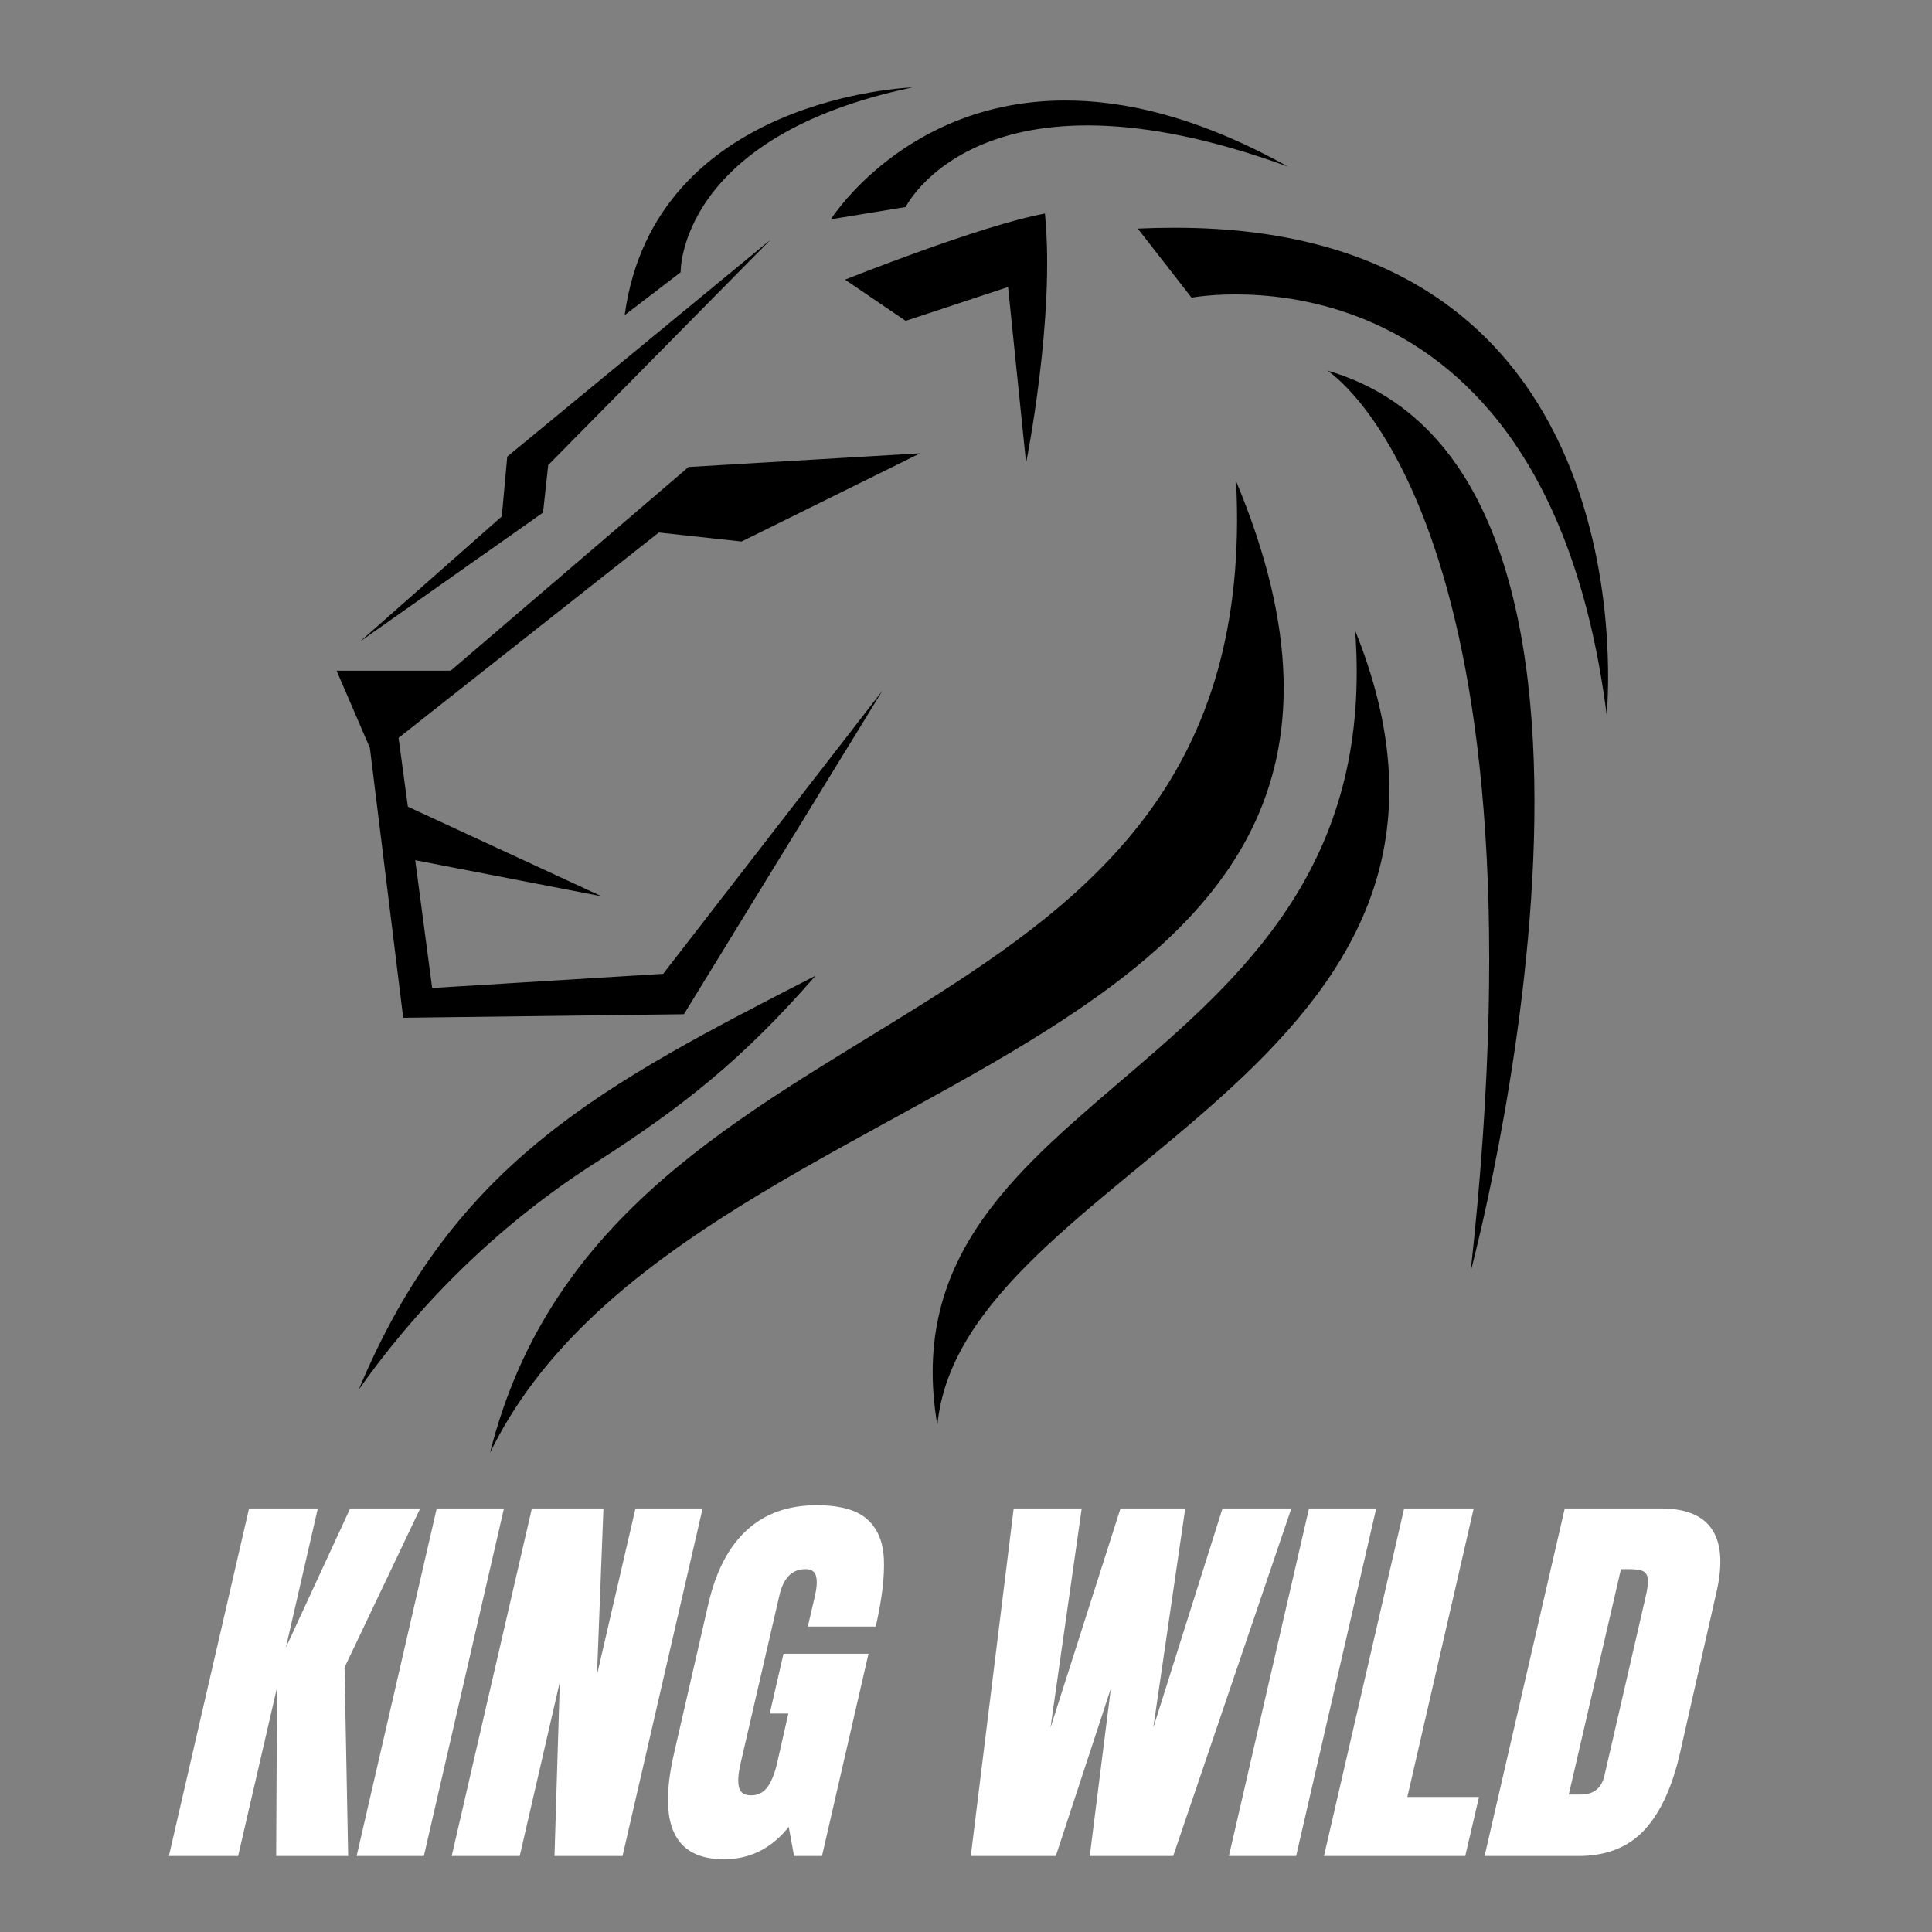
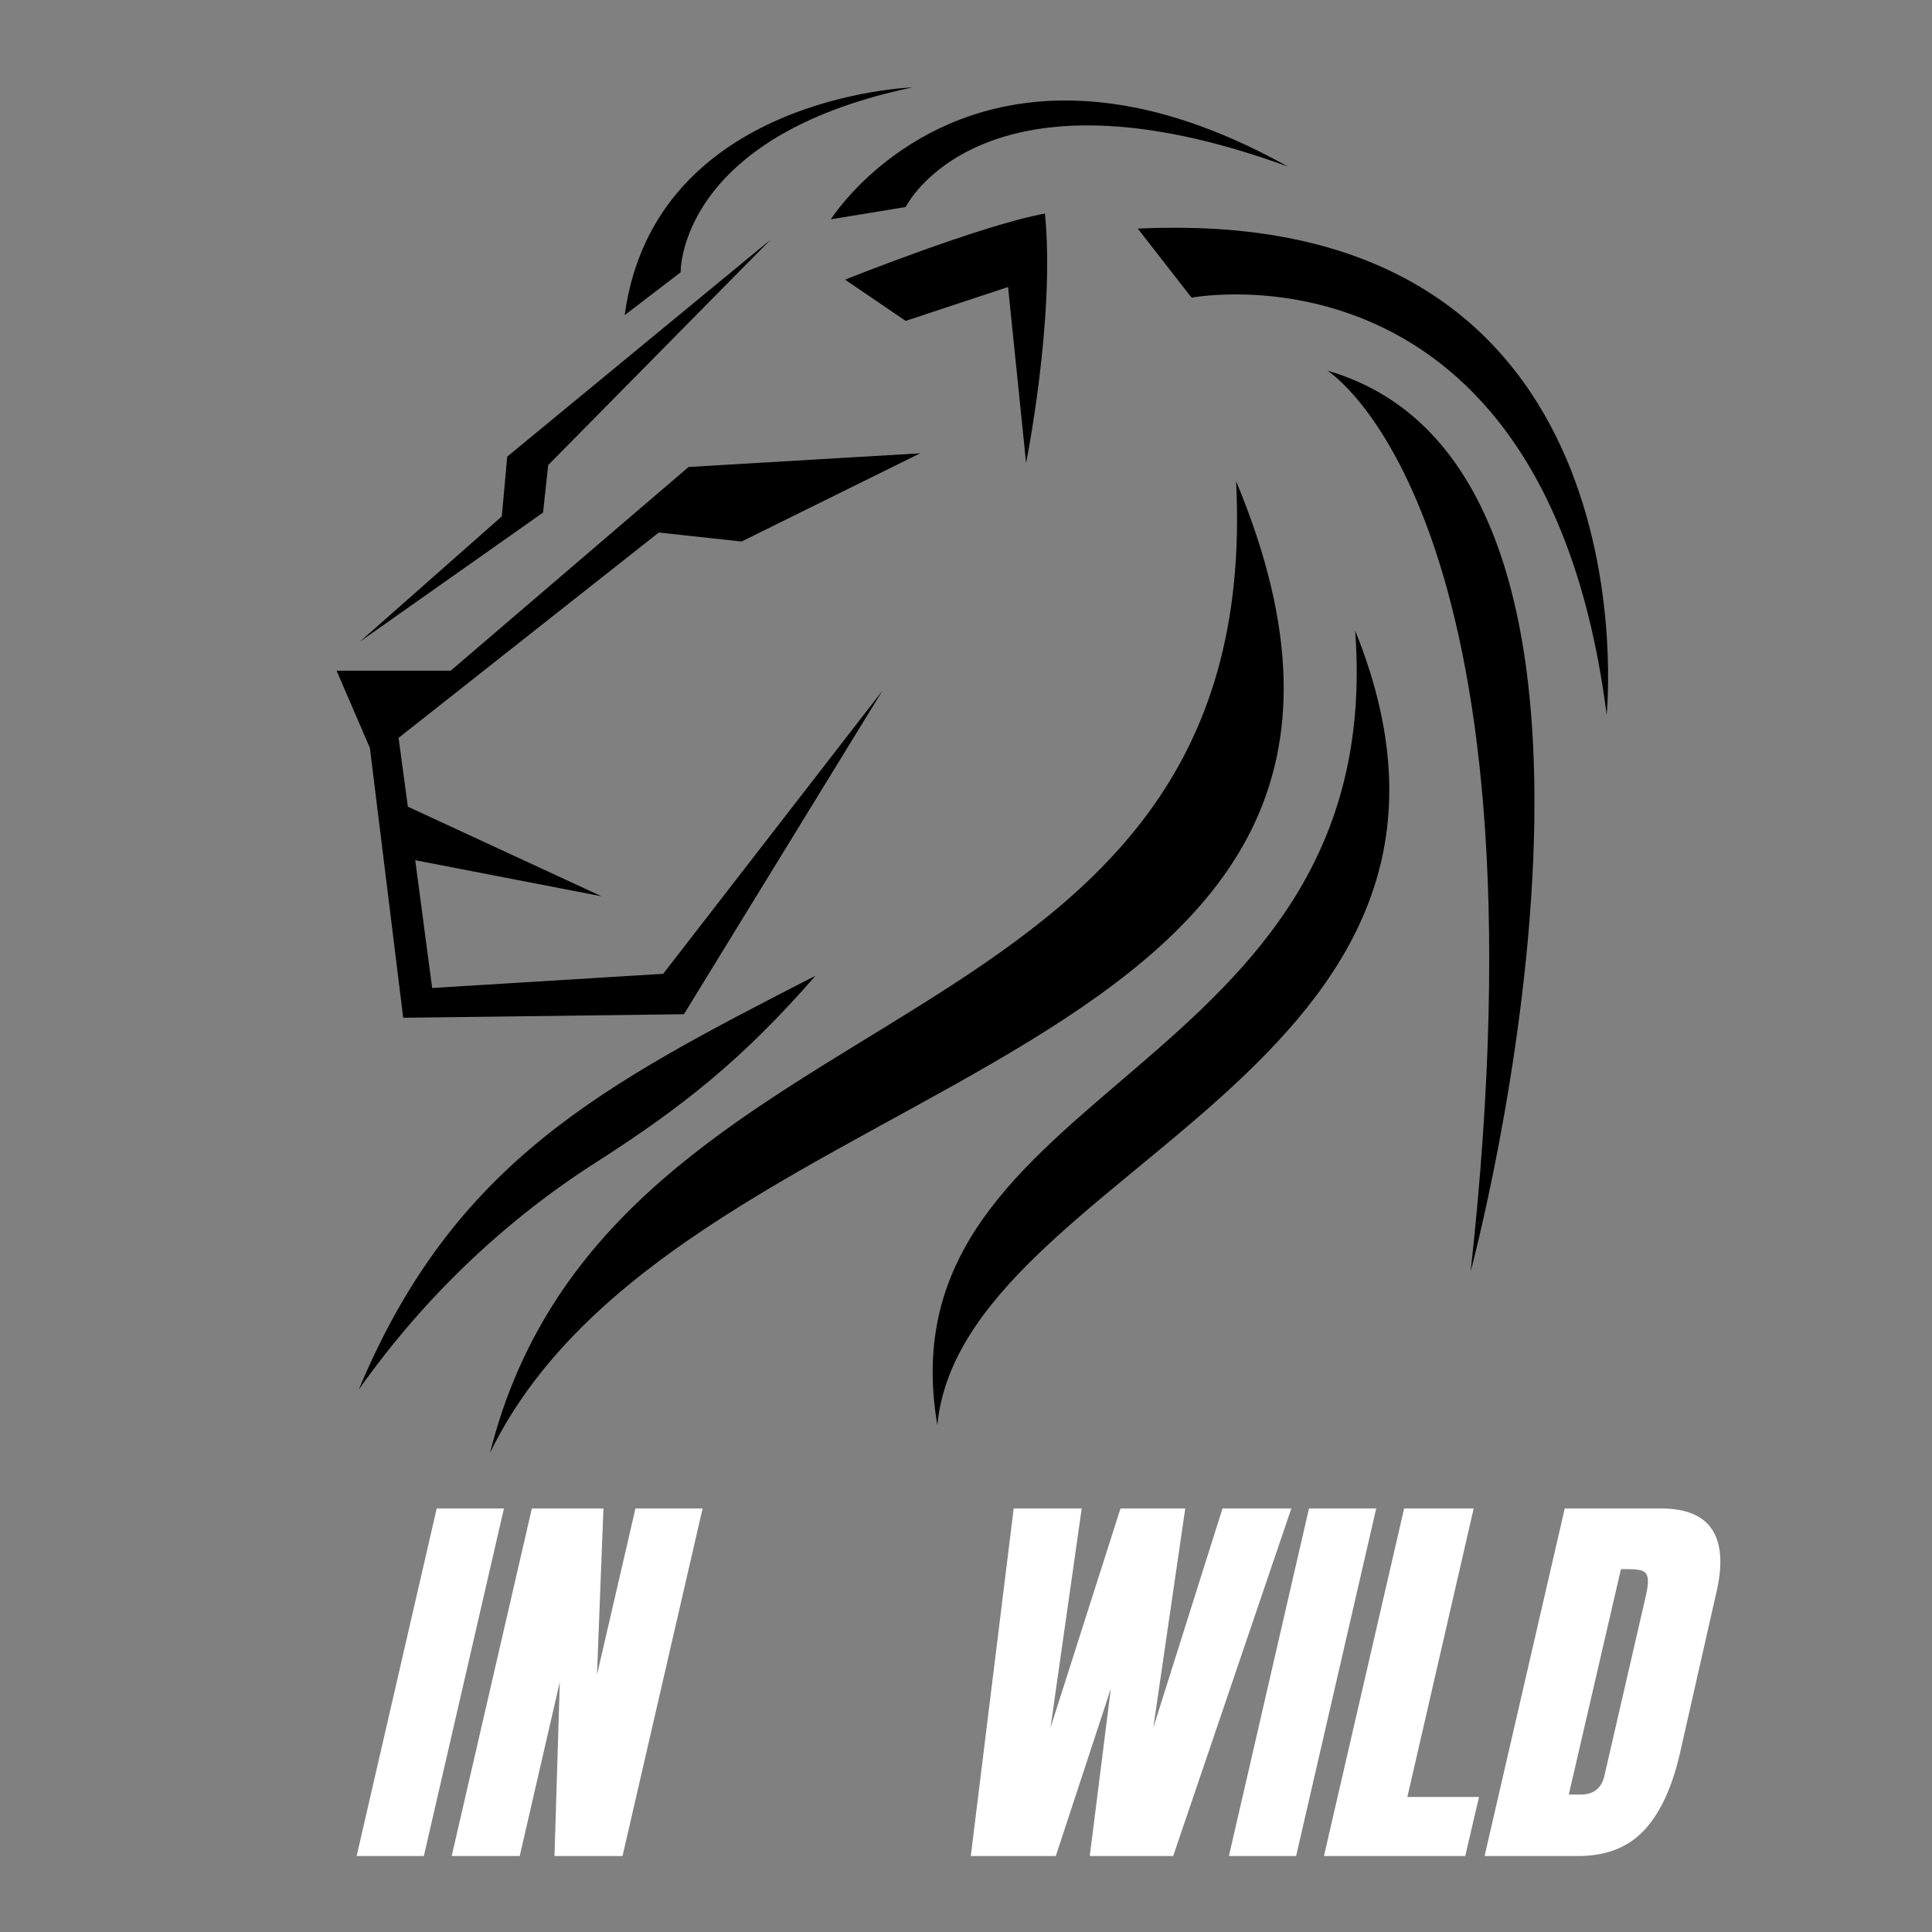
<svg xmlns="http://www.w3.org/2000/svg" version="1.0" preserveAspectRatio="xMidYMid meet" height="500" viewBox="0 0 375 375" zoomAndPan="magnify" width="500">
  <rect x="0" y="0" width="375" height="375" fill="#808080" stroke="none" />
  <defs>
    <g />
    <clipPath id="63a93d4b3e">
      <path clip-rule="nonzero" d="M 65.258 16 L 313 16 L 313 282 L 65.258 282 Z M 65.258 16" />
    </clipPath>
  </defs>
  <g clip-path="url(#63a93d4b3e)">
    <path fill-rule="nonzero" fill-opacity="1" d="M 106.406 90.27 L 149.551 46.539 L 98.457 88.625 L 97.398 100.234 L 69.836 124.562 L 105.402 99.492 Z M 177.113 16.965 C 177.113 16.965 127.027 18.609 121.25 61.168 L 132.113 52.848 C 132.113 52.848 131.531 26.504 177.113 16.965 Z M 175.789 62.281 L 195.664 55.711 L 199.164 89.844 C 199.164 89.844 204.836 61.699 202.82 41.453 C 190.523 43.68 164.023 54.281 164.023 54.281 Z M 78.262 197.547 L 132.75 196.859 L 171.285 134.051 L 128.723 189.016 L 83.883 191.77 L 80.594 166.965 L 116.742 173.961 L 79.164 156.574 L 77.363 143.219 L 127.875 103.359 L 143.934 105.109 L 178.598 87.988 L 133.652 90.641 L 87.484 130.18 L 65.332 130.18 L 71.797 145.18 Z M 161.266 42.566 L 175.789 40.18 C 175.789 40.18 190.363 10.551 249.992 32.336 C 232.875 22.797 218.352 19.402 206.32 19.508 C 175.629 19.723 161.266 42.566 161.266 42.566 Z M 158.297 189.383 C 117.008 210.586 88.176 225.375 69.625 269.738 C 82.609 251.344 98.668 236.453 115.734 225.586 C 132.273 214.984 144.094 205.711 158.297 189.383 Z M 257.625 71.93 C 257.625 71.93 301.727 99.227 285.453 246.789 C 285.453 246.789 327.113 92.02 257.625 71.93 Z M 239.922 93.395 C 245.699 206.824 118.547 188.645 95.117 281.98 C 132.75 204.598 288.316 209.207 239.922 93.395 Z M 227.785 44.207 C 225.559 44.207 223.227 44.262 220.84 44.367 L 231.285 57.777 C 231.285 57.777 299.816 44.578 311.848 138.715 C 311.848 138.715 321.547 43.945 227.785 44.207 Z M 181.938 276.629 C 186.656 226.754 297.484 207.617 263.031 122.387 C 269.551 209.422 170.594 209.949 181.938 276.629 Z M 181.938 276.629" fill="#000000" />
  </g>
  <g fill-opacity="1" fill="#ffffff">
    <g transform="translate(37.5, 360.255)">
      <g>
-         <path d="M -4.719 0 L 10.844 -67.469 L 24.188 -67.469 L 17.984 -40.453 L 30.469 -67.469 L 44.062 -67.469 L 29.375 -36.609 L 30.078 0 L 16.109 0 L 16.266 -32.672 L 8.719 0 Z M -4.719 0" />
-       </g>
+         </g>
    </g>
  </g>
  <g fill-opacity="1" fill="#ffffff">
    <g transform="translate(74.566, 360.255)">
      <g>
        <path d="M -5.344 0 L 10.203 -67.469 L 23.25 -67.469 L 7.703 0 Z M -5.344 0" />
      </g>
    </g>
  </g>
  <g fill-opacity="1" fill="#ffffff">
    <g transform="translate(92.392, 360.255)">
      <g>
        <path d="M -4.719 0 L 10.844 -67.469 L 24.734 -67.469 L 23.484 -35.188 L 30.953 -67.469 L 43.984 -67.469 L 28.438 0 L 15.234 0 L 16.266 -33.781 L 8.484 0 Z M -4.719 0" />
      </g>
    </g>
  </g>
  <g fill-opacity="1" fill="#ffffff">
    <g transform="translate(131.499, 360.255)">
      <g>
-         <path d="M 9.031 0.625 C 4.164 0.625 0.938 -1.086 -0.656 -4.516 C -2.258 -7.941 -2.25 -13.141 -0.625 -20.109 L 6.047 -49.172 C 7.516 -55.398 10 -60.109 13.5 -63.297 C 17.008 -66.492 21.516 -68.094 27.016 -68.094 C 31.473 -68.094 34.723 -67.203 36.766 -65.422 C 38.805 -63.648 39.906 -61.062 40.062 -57.656 C 40.219 -54.25 39.691 -49.875 38.484 -44.531 L 25.297 -44.531 L 26.703 -50.578 C 27.066 -52.203 27.129 -53.457 26.891 -54.344 C 26.66 -55.238 25.973 -55.688 24.828 -55.688 C 22.254 -55.688 20.578 -54.008 19.797 -50.656 L 12.25 -17.984 C 11.781 -15.941 11.676 -14.395 11.938 -13.344 C 12.195 -12.301 12.984 -11.781 14.297 -11.781 C 15.609 -11.781 16.656 -12.301 17.438 -13.344 C 18.219 -14.395 18.848 -15.941 19.328 -17.984 L 21.516 -27.656 L 17.906 -27.656 L 20.578 -39.266 L 37.078 -39.266 L 28.047 0 L 22.625 0 L 21.594 -5.656 C 18.25 -1.469 14.062 0.625 9.031 0.625 Z M 9.031 0.625" />
-       </g>
+         </g>
    </g>
  </g>
  <g fill-opacity="1" fill="#ffffff">
    <g transform="translate(169.585, 360.255)">
      <g />
    </g>
  </g>
  <g fill-opacity="1" fill="#ffffff">
    <g transform="translate(187.961, 360.255)">
      <g>
        <path d="M 0.469 0 L 8.797 -67.469 L 22 -67.469 L 15.938 -24.906 L 29.531 -67.469 L 42.094 -67.469 L 35.891 -24.906 L 49.328 -67.469 L 62.688 -67.469 L 39.75 0 L 23.562 0 L 27.656 -32.516 L 16.969 0 Z M 0.469 0" />
      </g>
    </g>
  </g>
  <g fill-opacity="1" fill="#ffffff">
    <g transform="translate(243.873, 360.255)">
      <g>
        <path d="M -5.344 0 L 10.203 -67.469 L 23.25 -67.469 L 7.703 0 Z M -5.344 0" />
      </g>
    </g>
  </g>
  <g fill-opacity="1" fill="#ffffff">
    <g transform="translate(261.699, 360.255)">
      <g>
        <path d="M -4.719 0 L 10.844 -67.469 L 24.344 -67.469 L 11.469 -11.469 L 25.375 -11.469 L 22.703 0 Z M -4.719 0" />
      </g>
    </g>
  </g>
  <g fill-opacity="1" fill="#ffffff">
    <g transform="translate(292.875, 360.255)">
      <g>
        <path d="M 10.844 -67.469 L 29.453 -67.469 C 34.273 -67.469 37.586 -66.129 39.391 -63.453 C 41.191 -60.785 41.52 -56.836 40.375 -51.609 L 33.219 -20.031 C 31.707 -13.375 29.391 -8.367 26.266 -5.016 C 23.148 -1.672 18.875 0 13.438 0 L -4.719 0 Z M 13.984 -11.938 C 16.441 -11.938 17.957 -13.141 18.531 -15.547 L 26.547 -50.344 C 26.91 -51.863 27.051 -53.004 26.969 -53.766 C 26.895 -54.523 26.582 -55.035 26.031 -55.297 C 25.488 -55.555 24.562 -55.688 23.25 -55.688 L 21.75 -55.688 L 11.625 -11.938 Z M 13.984 -11.938" />
      </g>
    </g>
  </g>
</svg>